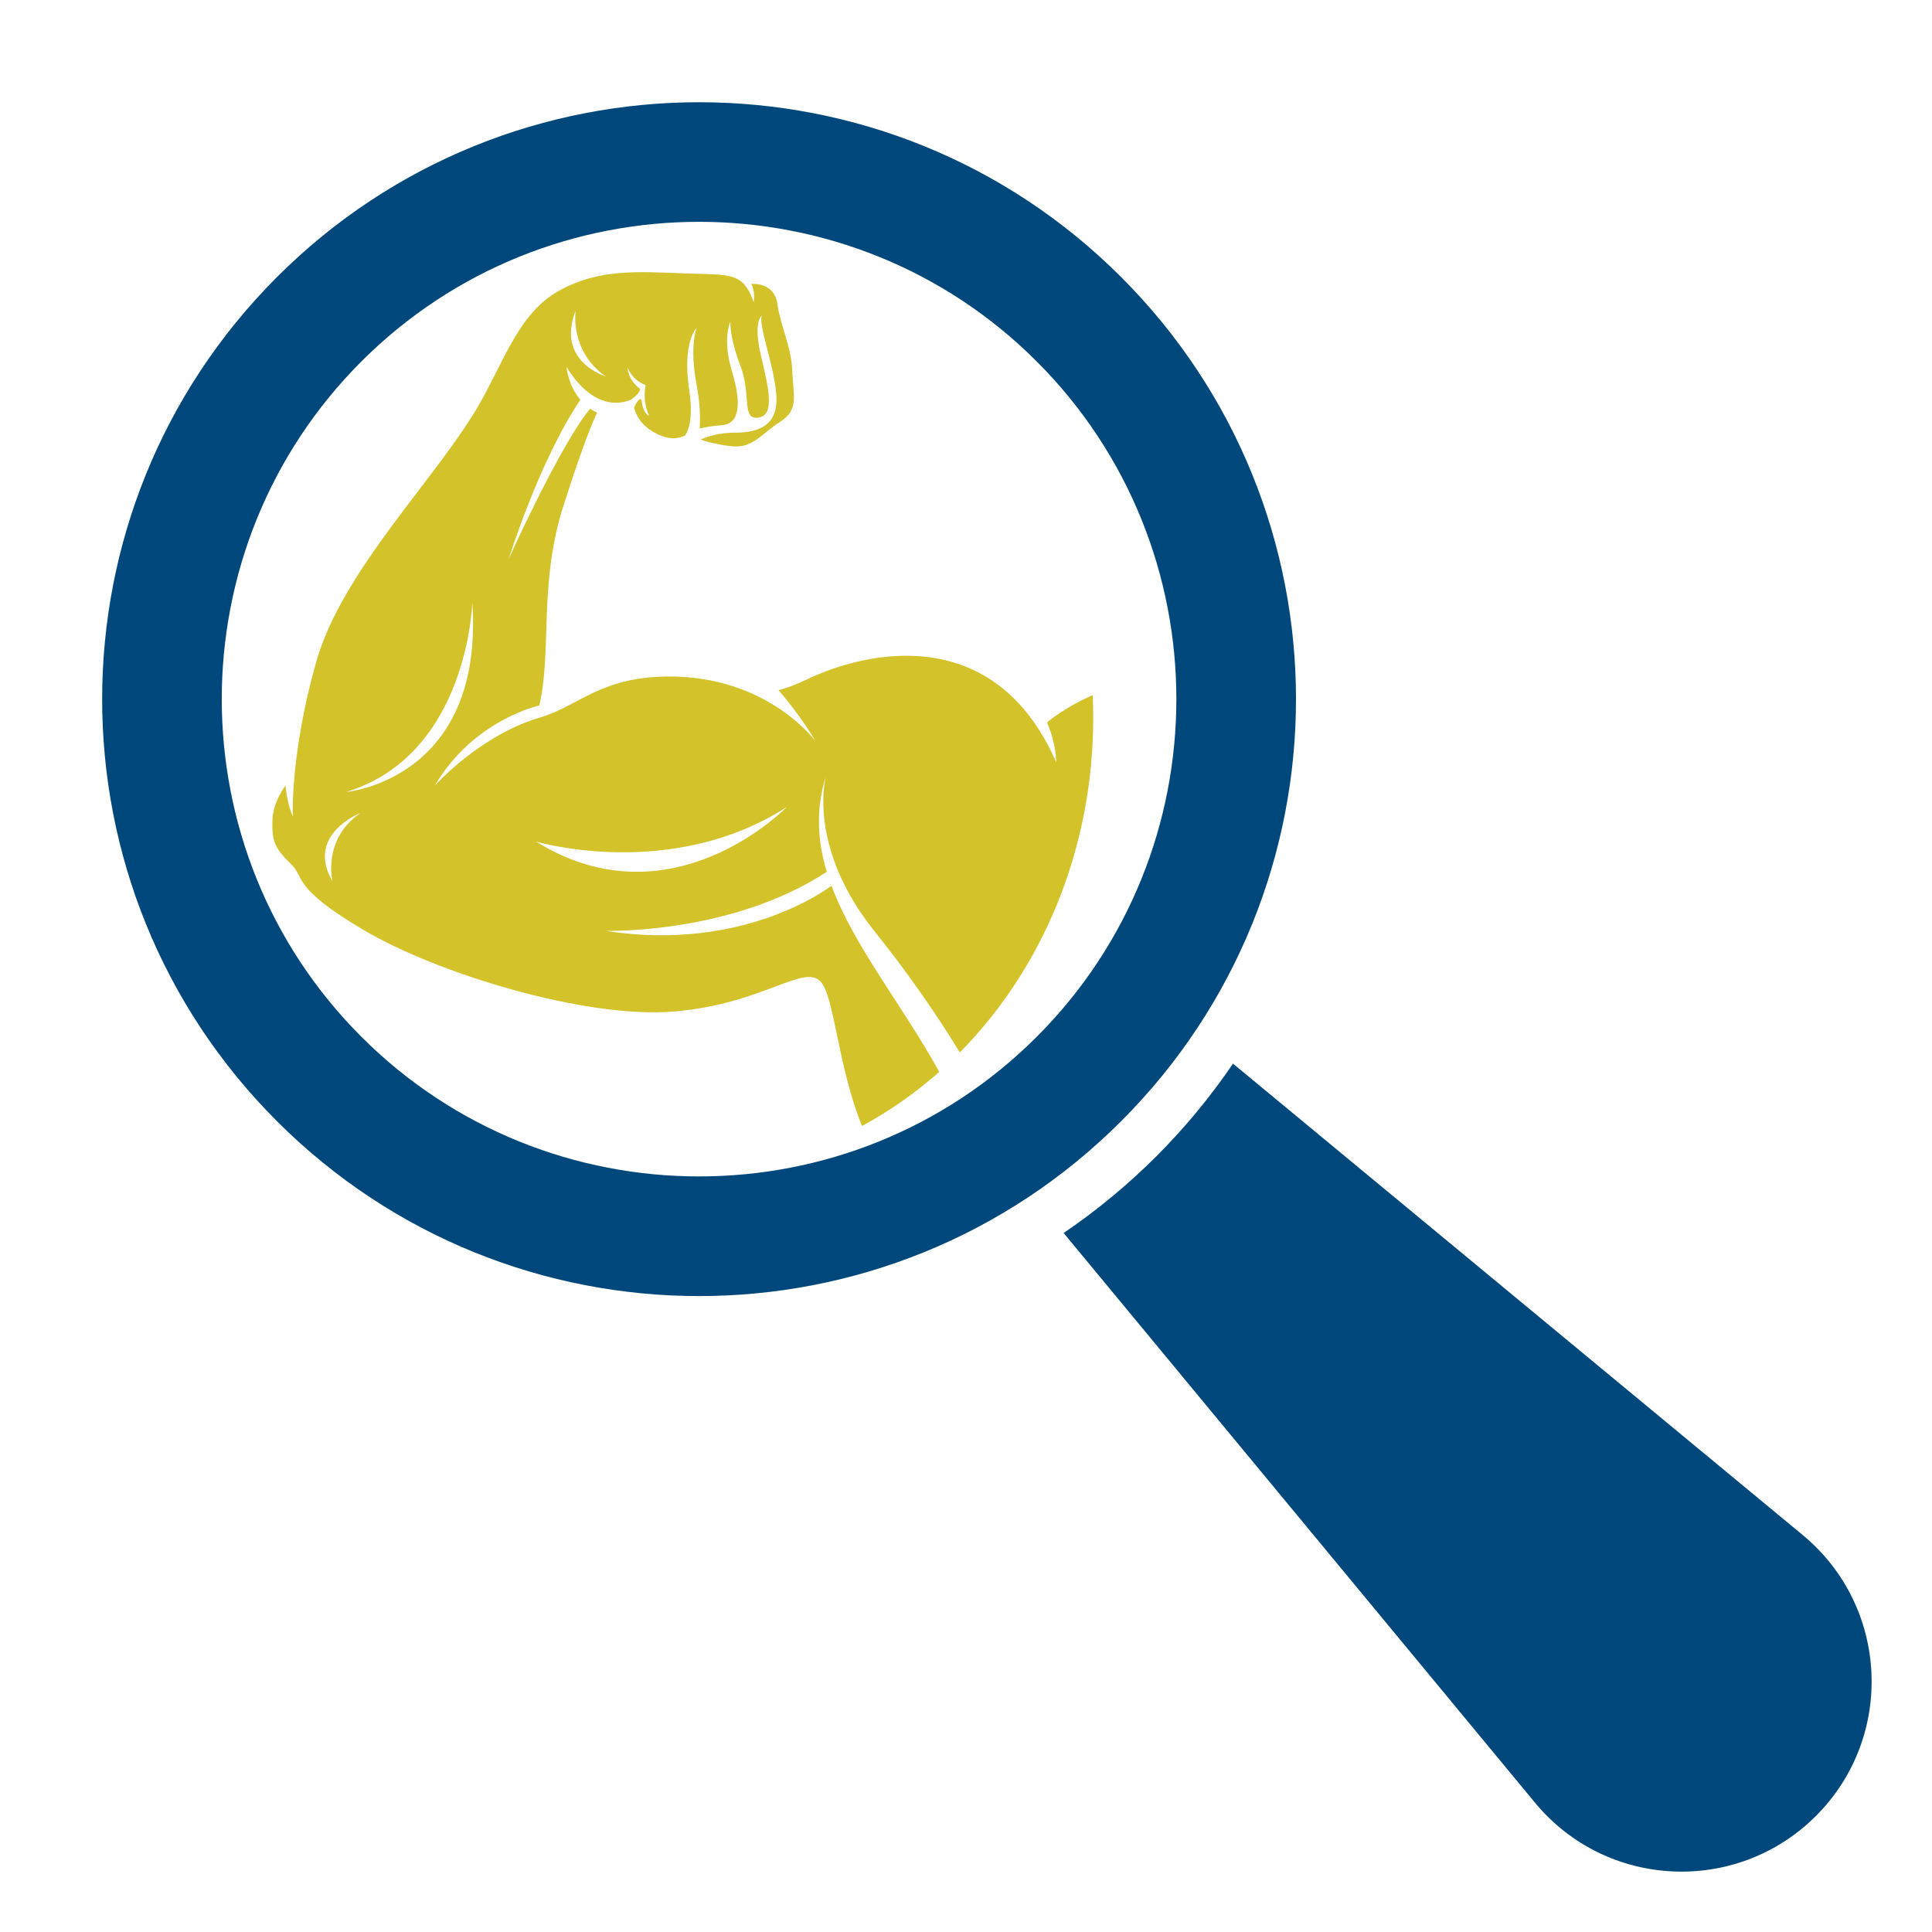
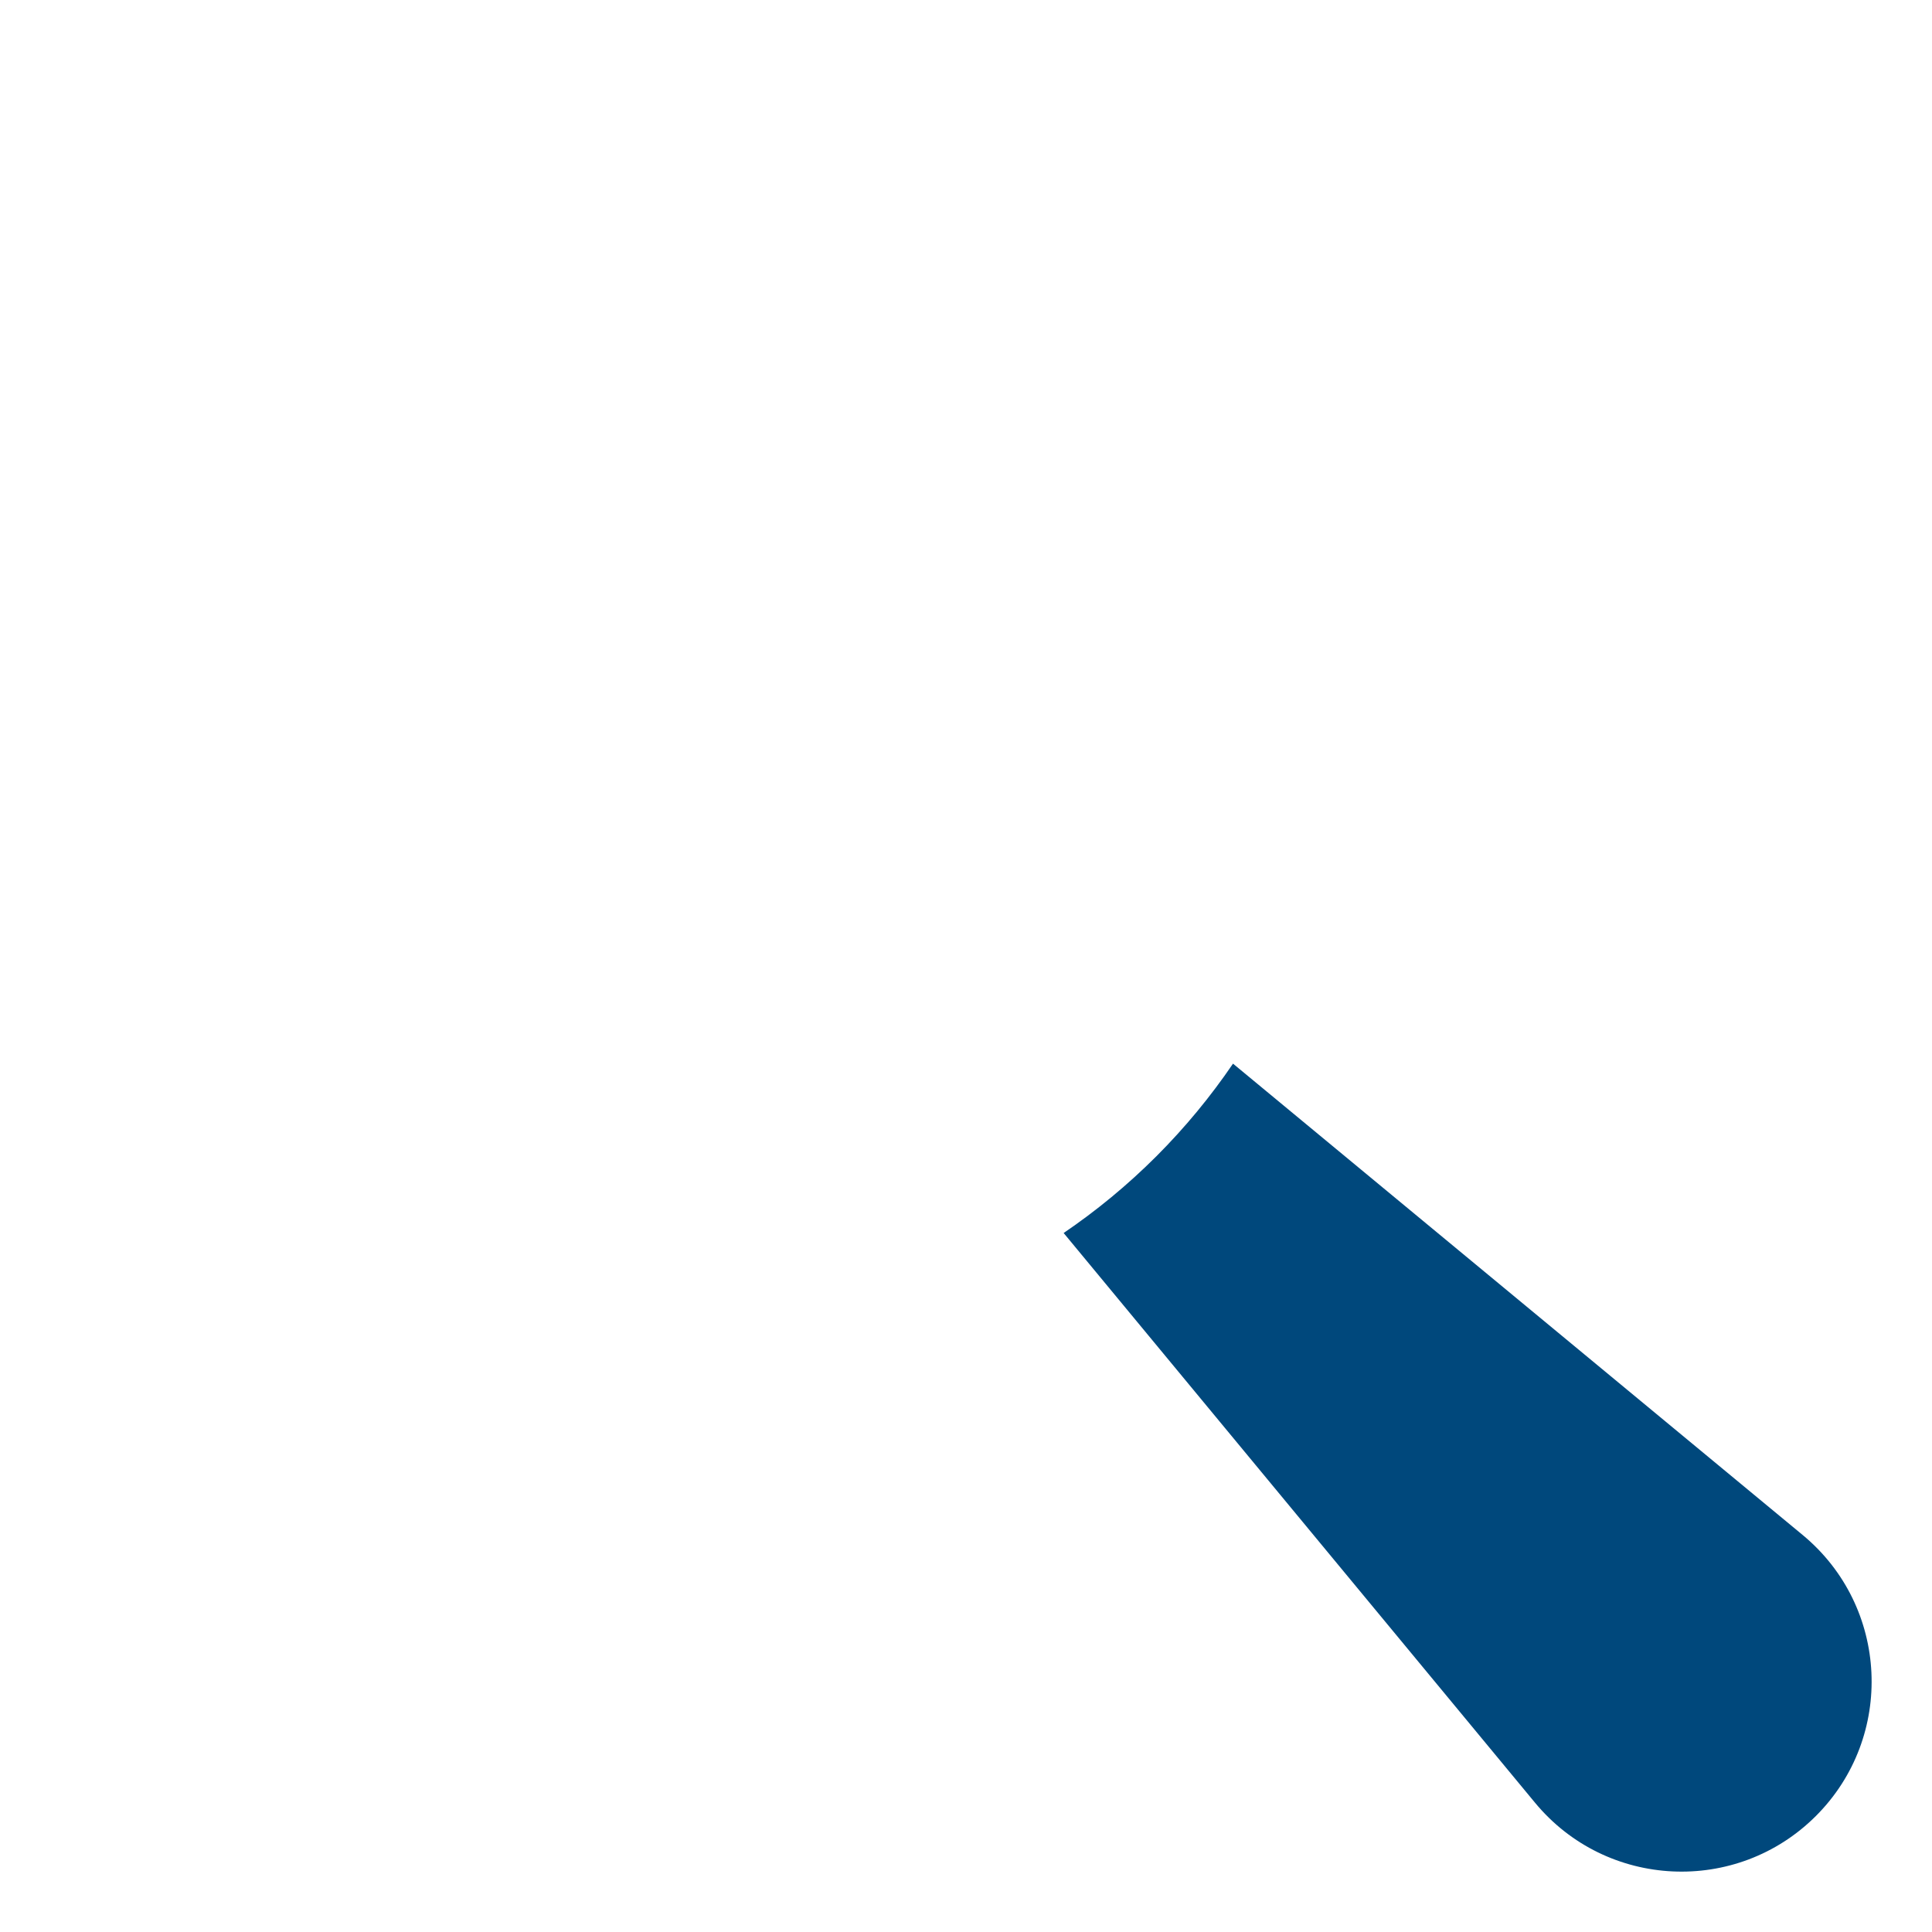
<svg xmlns="http://www.w3.org/2000/svg" version="1.1" width="512" height="512" viewBox="0 0 512 512">
  <path fill="#00487c" d="M281.877 326.759l124.918 150.977c18.931 22.88 53.445 24.505 74.448 3.507v0c20.998-20.998 19.372-55.511-3.507-74.448l-150.977-124.918c-5.887 8.655-12.654 16.89-20.32 24.562-7.671 7.666-15.906 14.433-24.562 20.32z" />
-   <path fill="#00487c" d="M297.111 73.422c-61.772-61.772-161.924-61.772-223.71 0-61.772 61.787-61.772 161.94 0 223.71 61.787 61.788 161.94 61.788 223.71 0 61.788-61.778 61.788-161.924 0-223.71zM274.745 274.762c-49.338 49.338-129.621 49.338-178.973 0-49.338-49.338-49.338-129.621 0-178.973 49.352-49.338 129.636-49.338 178.973 0 49.338 49.352 49.338 129.636 0 178.973z" />
-   <path fill="#d3c229" d="M178.379 268.075c23.566-1.882 34.499-12.691 39.047-7.99 3.732 3.861 4.6 22.618 11.014 38.308 7.312-3.943 14.178-8.763 20.464-14.332-9.702-17.618-22.561-33.222-28.551-49.302l-0.087 0.026c0 0-22.608 17.706-59.767 11.906 0 0 33.303 0.959 58.603-15.655-2.472-8.185-2.975-16.541-0.215-25.392 0 0-3.374 11.855 4.614 28.254 2.010 4.118 4.738 8.526 8.419 13.107 7.548 9.394 15.597 20.649 22.439 31.898 21.731-21.993 35.355-53.573 35.355-88.677 0-2.010-0.051-4.010-0.139-5.994-7.748 3.364-12.096 7.236-12.096 7.236 2.553 5.947 2.404 10.496 2.404 10.496-16.178-36.975-49.964-29.612-66.012-21.921-2.929 1.405-5.384 2.313-7.564 2.866 5.927 6.727 9.851 13.577 9.851 13.577s-12.536-17.336-39.058-17.209c-17.983 0.082-23.941 7.933-33.801 10.81-16.203 4.738-28.089 18.136-28.089 18.136 10.311-17.551 27.709-21.259 27.709-21.259 3.405-14.624-0.211-32.227 6.383-52.906 6.605-20.674 8.953-24.678 8.953-24.678-0.678-0.323-1.297-0.681-1.867-1.077-7.901 9.517-21.561 39.775-21.561 39.775s8.082-26.033 18.977-42.129c-3.306-3.902-3.686-8.707-3.686-8.707 8.625 13.87 17.464 8.46 17.464 8.46 0.020 0.195 0.047 0.394 0.072 0.594-0.041-0.379-0.072-0.671-0.072-0.671 2.153-1.513 2.041-2.564 2.041-2.564s-3.143-2.118-3.302-5.702c0 0 1.016 3.292 4.794 4.698 0 0-1.011 4.112 0.903 8.106 0 0-1.534-0.41-1.953-3.764-0.205-1.713-1.672 0.59-1.938 1.472-0.041 0.138-0.082 0.174-0.123 0.148 0.713 2.528 2.416 5.328 6.599 7.194 3.62 1.615 5.692 0.769 6.933 0.215 1.127-1.65 2.153-5.077 1.101-12.112-1.902-12.691 1.984-16.45 1.984-16.45s-1.984 4.579 0 15.198c0.929 4.953 0.989 8.793 0.794 11.486 1.286-0.297 3.328-0.681 5.901-0.876 4.578-0.353 5.328-5.409 2.667-14.219-2.667-8.814-0.42-13.162-0.42-13.162s-0.292 3.99 2.655 11.634c2.953 7.645 0.215 14.337 4.691 13.752 4.487-0.59 2.872-7.409 0.744-16.455-2.128-9.050 0.211-10.578 0.211-10.578-0.846 2.826 3.087 12.46 3.835 20.567 0.744 8.106-3.944 10.456-10.968 10.456-4.231 0-7.302 1.025-9.081 1.835 2.061 0.703 5.045 1.421 8.333 1.769 5.537 0.59 7.881-3.409 12.88-6.579 5.005-3.174 3.302-7.050 3.091-13.398-0.215-6.343-3.091-11.752-3.944-17.746-0.851-5.99-6.917-5.292-6.917-5.292 1.164 2.118 0.641 4.82 0.641 4.82-2.882-8.106-6.072-7.168-18.638-7.64-12.563-0.472-22.47-1.174-32.899 4.585-10.435 5.758-14.27 17.86-20.931 29.663-10.963 19.449-36.483 44.179-43.435 68.618-6.953 24.443-6.241 41.047-6.241 41.047-1.497-3.21-1.938-8.132-1.938-8.132s-3.318 4.22-3.461 9.23c-0.138 5.014 0.426 7.204 4.687 11.28s0.143 6.266 19.449 17.706c19.305 11.454 58.486 23.521 82.046 21.639zM152.542 82.349c0 0-1.62 10.707 7.953 17.388 0 0-13.203-3.912-7.953-17.388zM88.103 233.525c-7.239-12.383 7.409-18.070 7.409-18.070-10.172 6.999-7.409 18.070-7.409 18.070zM91.744 209.881c32.36-9.865 33.422-50.281 33.422-50.281 3.231 47.096-33.422 50.281-33.422 50.281zM208.498 213.87c0 0-30.447 31.483-66.428 9.163 0 0 35.765 10.578 66.428-9.163z" />
</svg>